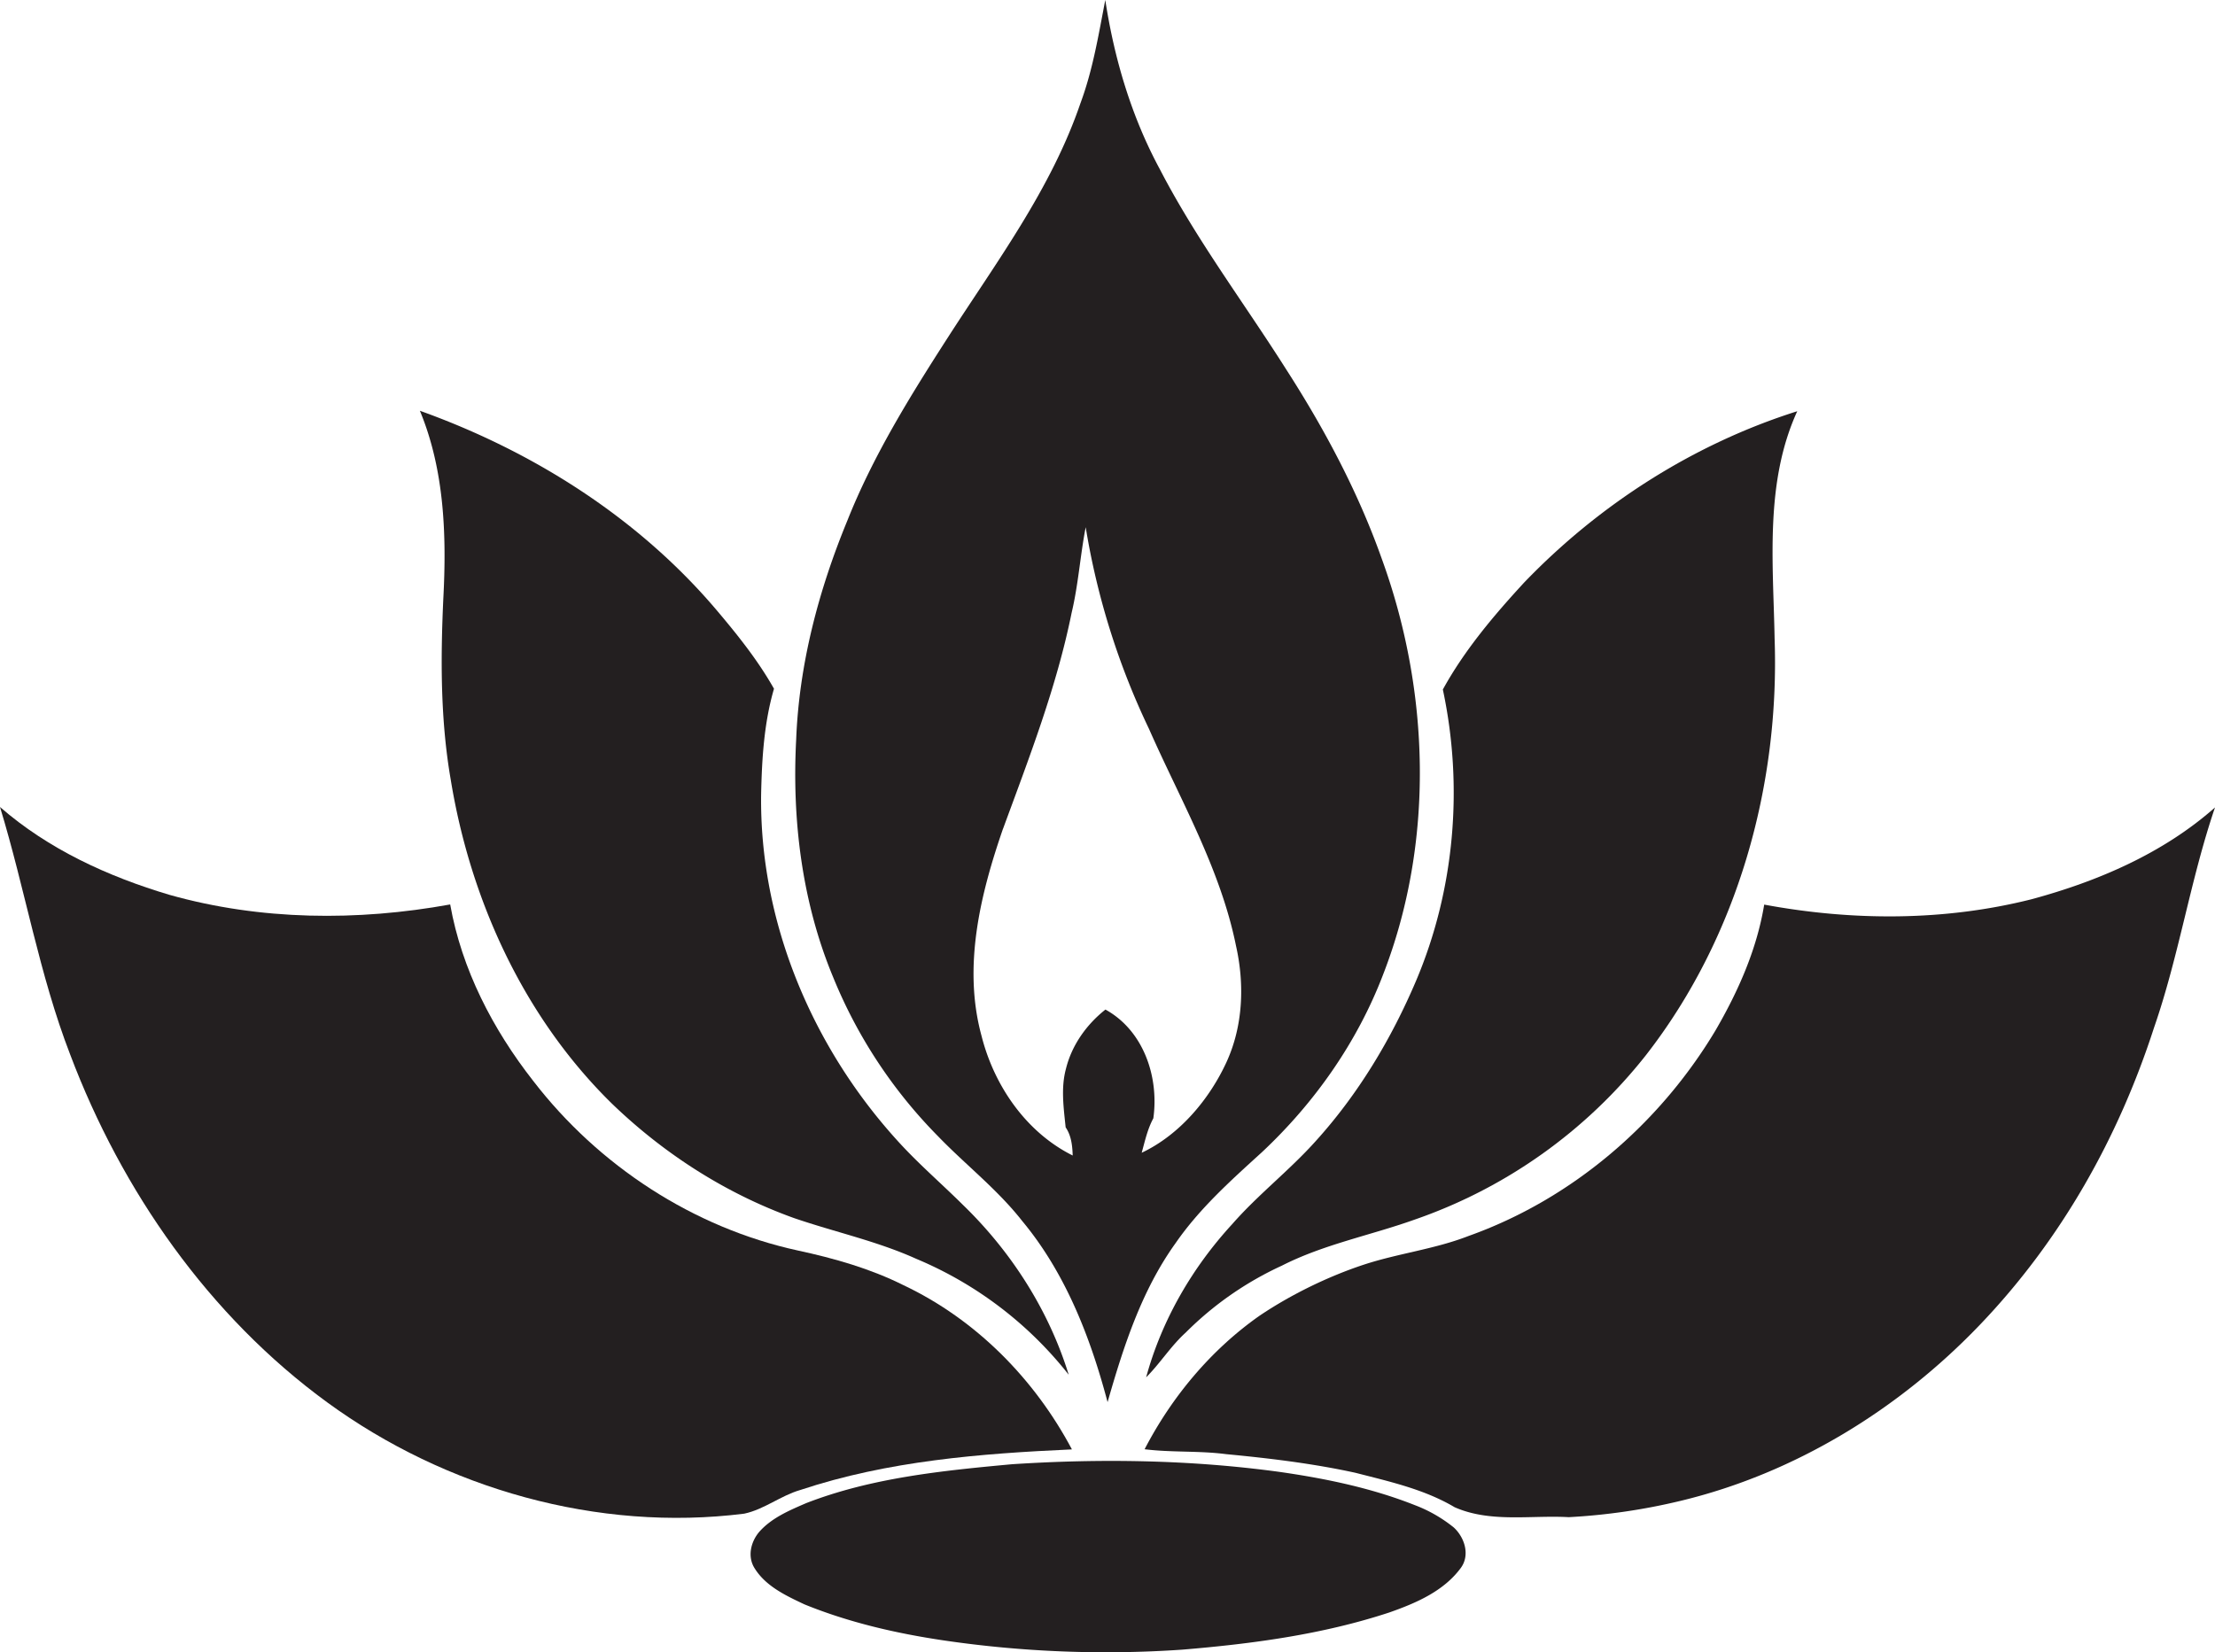
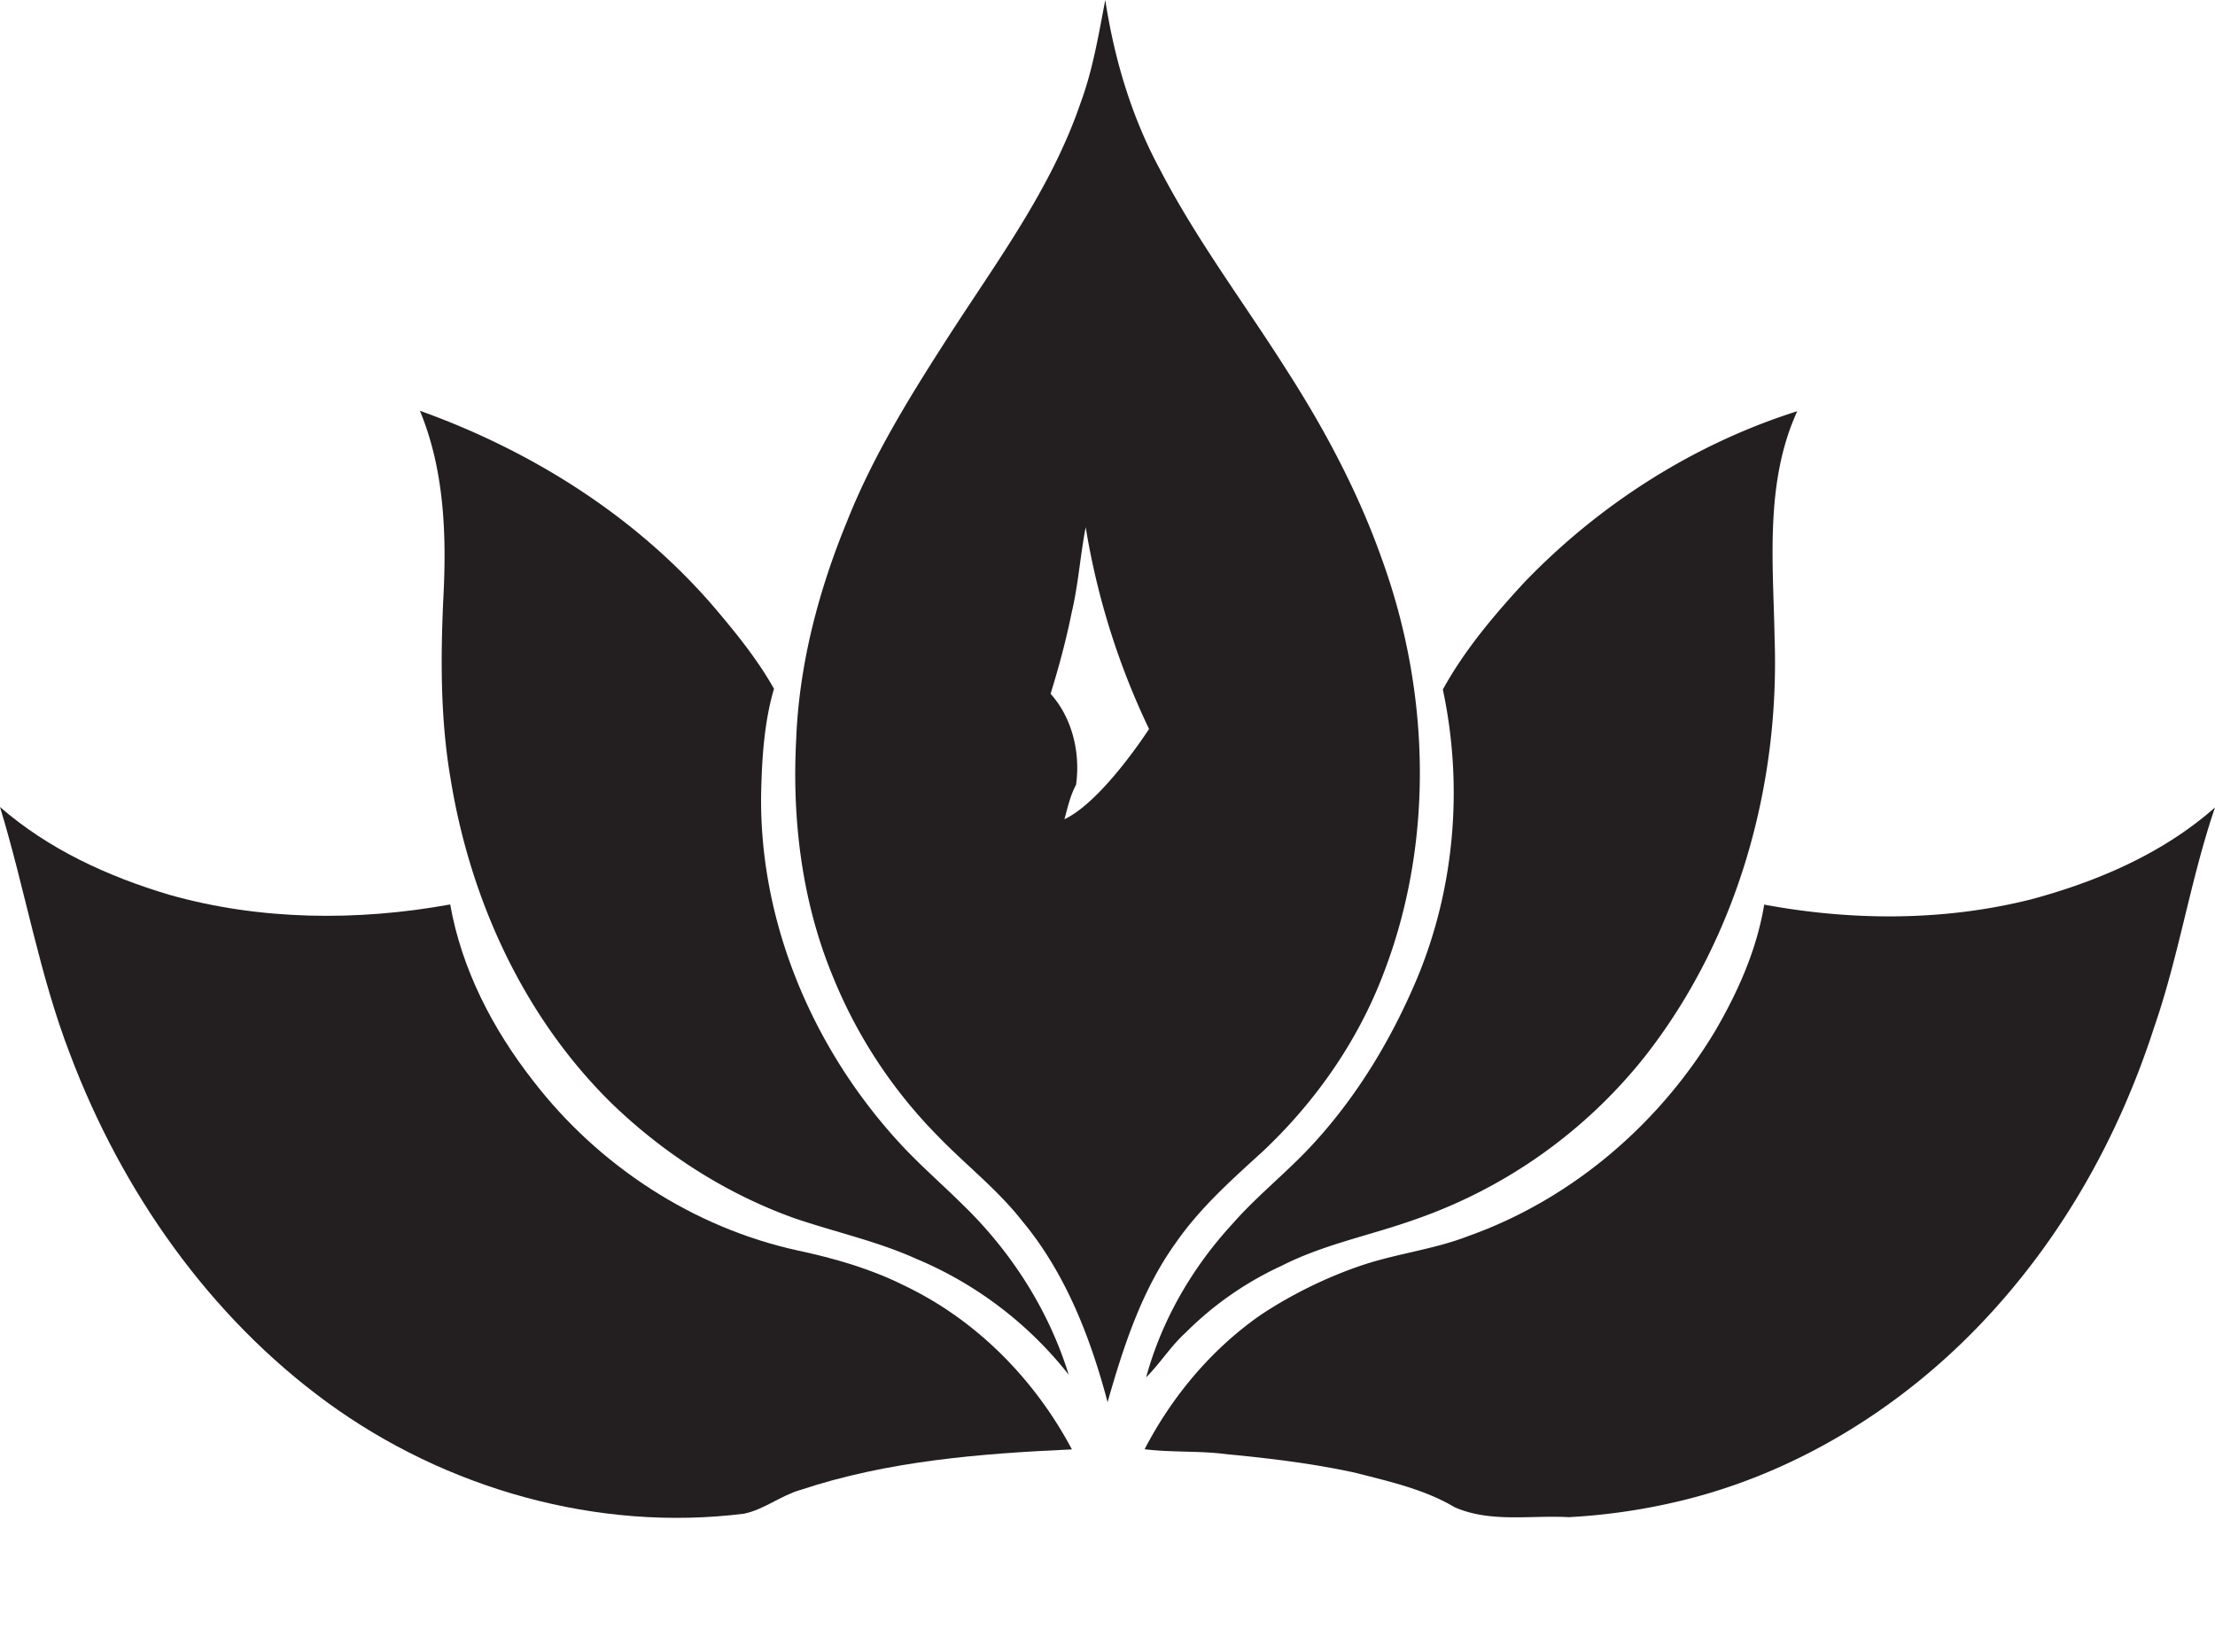
<svg xmlns="http://www.w3.org/2000/svg" id="Layer_1" data-name="Layer 1" viewBox="0 0 1447.5 1080">
  <title>biseeise_Diwali_flat_black_logo_White_background_9bc5bf85-cf96-4769-82a3-6849446b4b8d</title>
  <path d="M925.4,641.1c-16.2,38.1-37.8,74.1-65.6,104.8-17.1,19.1-37.6,34.9-54.5,54.2-26.2,28.5-46.1,62.8-56.3,100.2,9.2-9.2,16.1-20.4,25.8-29.2a216.2,216.2,0,0,1,62.9-43.8c27.3-13.9,57.5-19.7,86.2-29.9a329.5,329.5,0,0,0,151.8-107.8c59.7-76.7,87.4-175.7,84-272.3-0.9-49.6-6.5-101.9,14.8-148.5-67.7,21.4-129.4,60.9-178.5,112-19.8,21.5-39,44.2-53.1,69.9C956.4,514,950.7,581.4,925.4,641.1Z" fill="#231f20" />
-   <path d="M612.8,742.5c18.1,18.8,39,34.9,55.2,55.6,28.3,34,44.6,76.1,55.8,118.4,10.4-36.3,22.2-73,44.5-104,15.6-22.6,36.1-40.9,56.3-59.3,34.5-32.3,62.4-72,79.3-116.3,33.6-86.6,30.6-185.2-1-271.9-15.5-43.7-37.5-84.9-62.6-123.9-27.5-43.4-58.6-84.6-82.3-130.4C739.4,76.3,728.2,38.5,722.3,0c-4.4,22.7-8.1,45.6-16.2,67.4-19.2,56.3-55.2,104.2-87,153.7-24.5,38.1-48.6,77-65.4,119.3-18.7,45.4-31.5,93.7-33.4,143-2.8,52.6,3.8,106.3,24.1,155.2A318.7,318.7,0,0,0,612.8,742.5Zm42.7-200.8c17-46.3,35-92.6,44.8-141.1,4.4-18.4,5.6-37.4,9.2-56a486.8,486.8,0,0,0,41.4,131.9c20.5,46.5,46.6,91.3,56.8,141.6,5.7,25.3,4.7,52.6-6.3,76.4s-30.3,47.2-55.3,59c2.1-7.6,3.8-15.5,7.6-22.5,3.8-27.1-6.4-57.4-31.3-71.1-12.4,9.8-22,23.3-25.8,38.7-3.4,12.5-1.5,25.6-.2,38.3,3.7,5.4,4.4,12,4.6,18.4-30.5-15.2-51.4-45.7-59.6-78.3C629.1,631.8,640.6,584.7,655.5,541.6Z" fill="#231f20" />
-   <path d="M950,998.4a92.9,92.9,0,0,0-25.5-14.6c-28.3-11.2-58.4-17.4-88.4-21.7-57.9-7.9-116.5-8.8-174.8-5-45.4,4.2-91.6,8.8-134.4,25.4-11.1,4.8-22.8,9.7-30.9,19-5.4,6.5-7.7,16.1-2.8,23.7,7.3,11.7,20.4,17.8,32.5,23.5,29,11.8,59.7,18.9,90.6,23.5a728.4,728.4,0,0,0,156.3,6.1c45.7-3.8,91.6-9.9,135.3-24.3,17.4-6.1,35.6-13.9,46.8-29.2C960.8,1016.4,957.1,1004.9,950,998.4Z" fill="#231f20" />
+   <path d="M612.8,742.5c18.1,18.8,39,34.9,55.2,55.6,28.3,34,44.6,76.1,55.8,118.4,10.4-36.3,22.2-73,44.5-104,15.6-22.6,36.1-40.9,56.3-59.3,34.5-32.3,62.4-72,79.3-116.3,33.6-86.6,30.6-185.2-1-271.9-15.5-43.7-37.5-84.9-62.6-123.9-27.5-43.4-58.6-84.6-82.3-130.4C739.4,76.3,728.2,38.5,722.3,0c-4.4,22.7-8.1,45.6-16.2,67.4-19.2,56.3-55.2,104.2-87,153.7-24.5,38.1-48.6,77-65.4,119.3-18.7,45.4-31.5,93.7-33.4,143-2.8,52.6,3.8,106.3,24.1,155.2A318.7,318.7,0,0,0,612.8,742.5Zm42.7-200.8c17-46.3,35-92.6,44.8-141.1,4.4-18.4,5.6-37.4,9.2-56a486.8,486.8,0,0,0,41.4,131.9s-30.3,47.2-55.3,59c2.1-7.6,3.8-15.5,7.6-22.5,3.8-27.1-6.4-57.4-31.3-71.1-12.4,9.8-22,23.3-25.8,38.7-3.4,12.5-1.5,25.6-.2,38.3,3.7,5.4,4.4,12,4.6,18.4-30.5-15.2-51.4-45.7-59.6-78.3C629.1,631.8,640.6,584.7,655.5,541.6Z" fill="#231f20" />
  <path d="M1327.6,587.8c-57.1,14.4-117.1,14.2-174.7,3.5-4.8,29.3-17,56.7-31.8,82.2-36.6,61.2-94,110.4-161.4,134.4-22.3,8.7-46.3,11.4-68.9,18.9S843.9,846,823,860.1c-31.7,22.3-57.2,52.9-75,87.2,17.7,2.2,35.5.9,53.2,3.2,28.4,2.7,56.7,6.1,84.6,12.2,22.1,5.7,44.9,10.7,64.8,22.5,23.4,10.3,49.8,5.1,74.6,6.5a402.9,402.9,0,0,0,73.2-10.7c74.8-18,142.9-60,195.8-115.4s90.2-122,113.4-193.7c16.4-47.2,23.8-96.9,39.9-144.1C1413.6,557.8,1370.9,576.1,1327.6,587.8Z" fill="#231f20" />
  <path d="M289.7,391.5c-1.8,39.3-1.9,78.9,4.8,117.8,12.8,78.8,47.7,155.4,105.1,211.8,34,32.9,74.7,59.1,119.3,75.1,26.5,9.1,54.1,15,79.8,26.6a249.1,249.1,0,0,1,99.7,75.8c-13-42.1-37.5-80.4-69.1-111-14.3-14.2-29.6-27.3-43.1-42.3C530.6,684,496.2,602.3,497.4,519c0.5-23.1,1.9-46.5,8.4-68.8-10.6-18.8-24.2-35.7-38.1-52.1-51-59.9-119.6-103.2-193.3-129.6C290.5,307.3,291.9,350.1,289.7,391.5Z" fill="#231f20" />
  <path d="M700.5,947.4c-24.4-46-62.7-84.9-110-107.3-21.8-10.9-45.4-17.6-69.1-22.7-68.4-14.9-130.3-55.5-172.9-110.8-26.4-33.7-46.8-73-54.3-115.4-60.6,11-124,10.5-183.5-6.3C70.7,573,31.6,555.1,0,527.5c16.4,53.7,25.6,109.4,45.9,161.9,33.7,89.2,90.7,170.9,168,227.3s176.7,84.8,272.5,72.7c13.1-2.8,23.8-11.8,36.7-15.5C580.2,954.9,640.8,950.1,700.5,947.4Z" fill="#231f20" />
</svg>